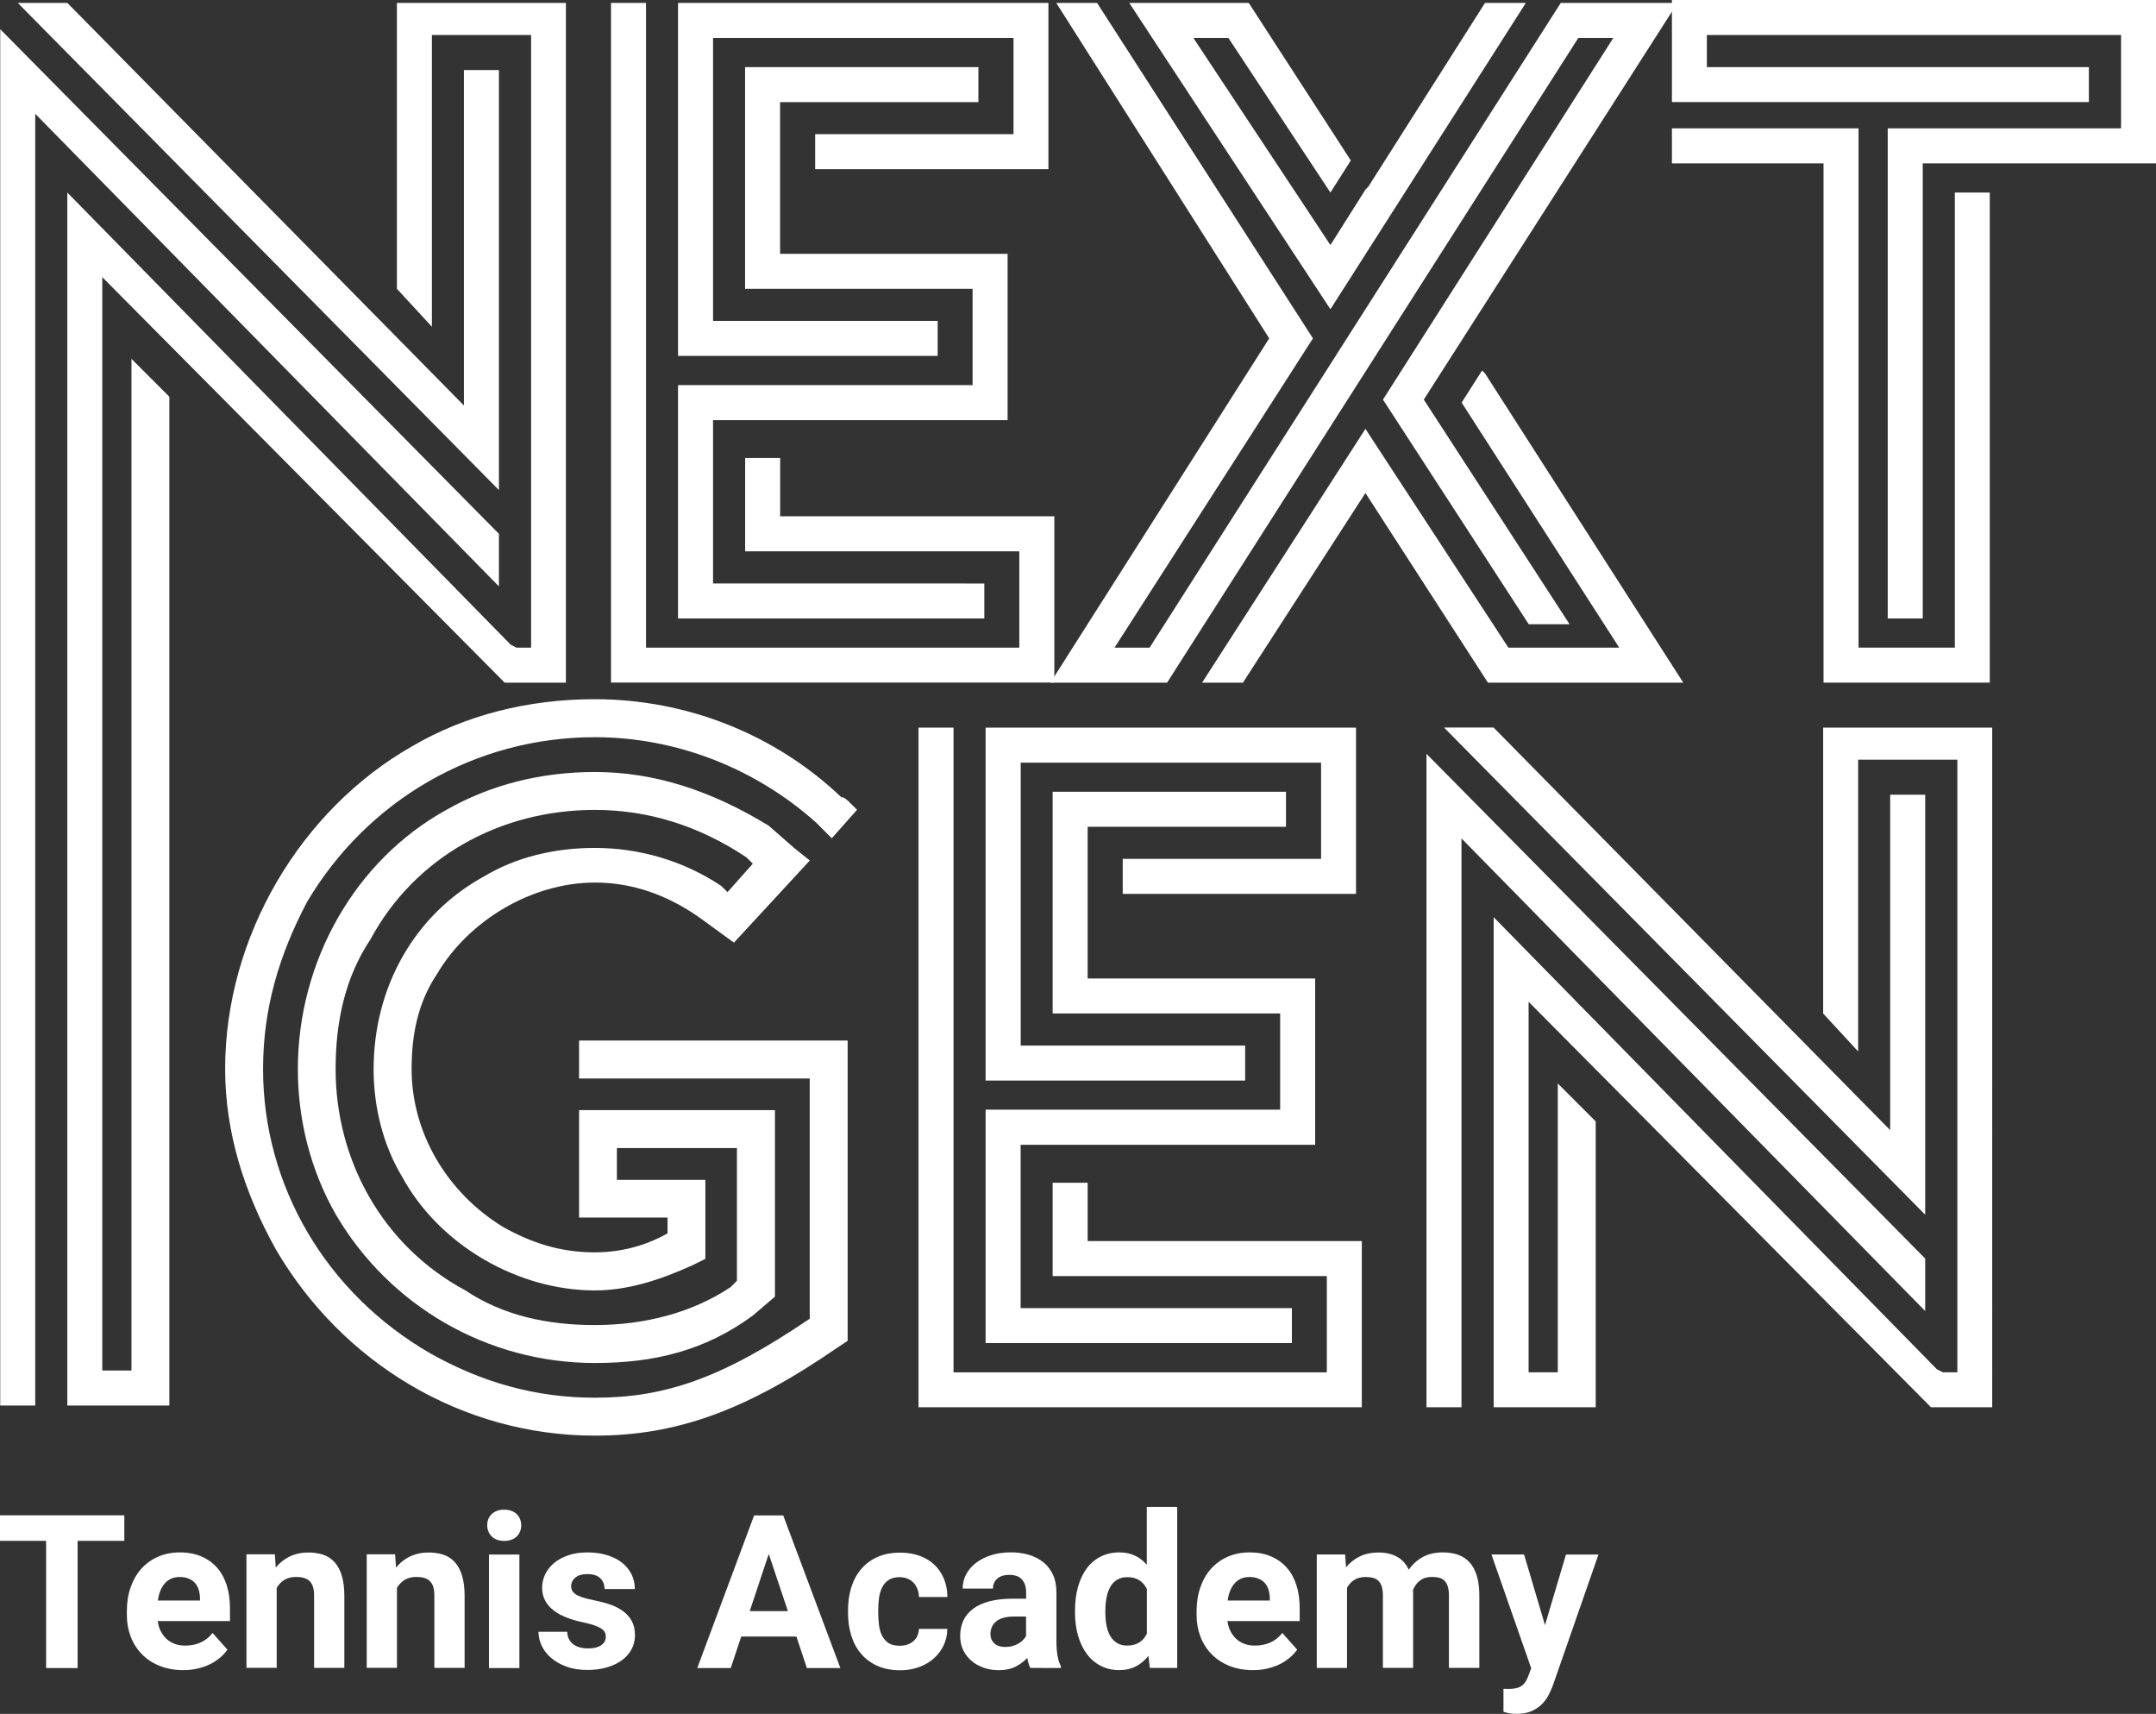
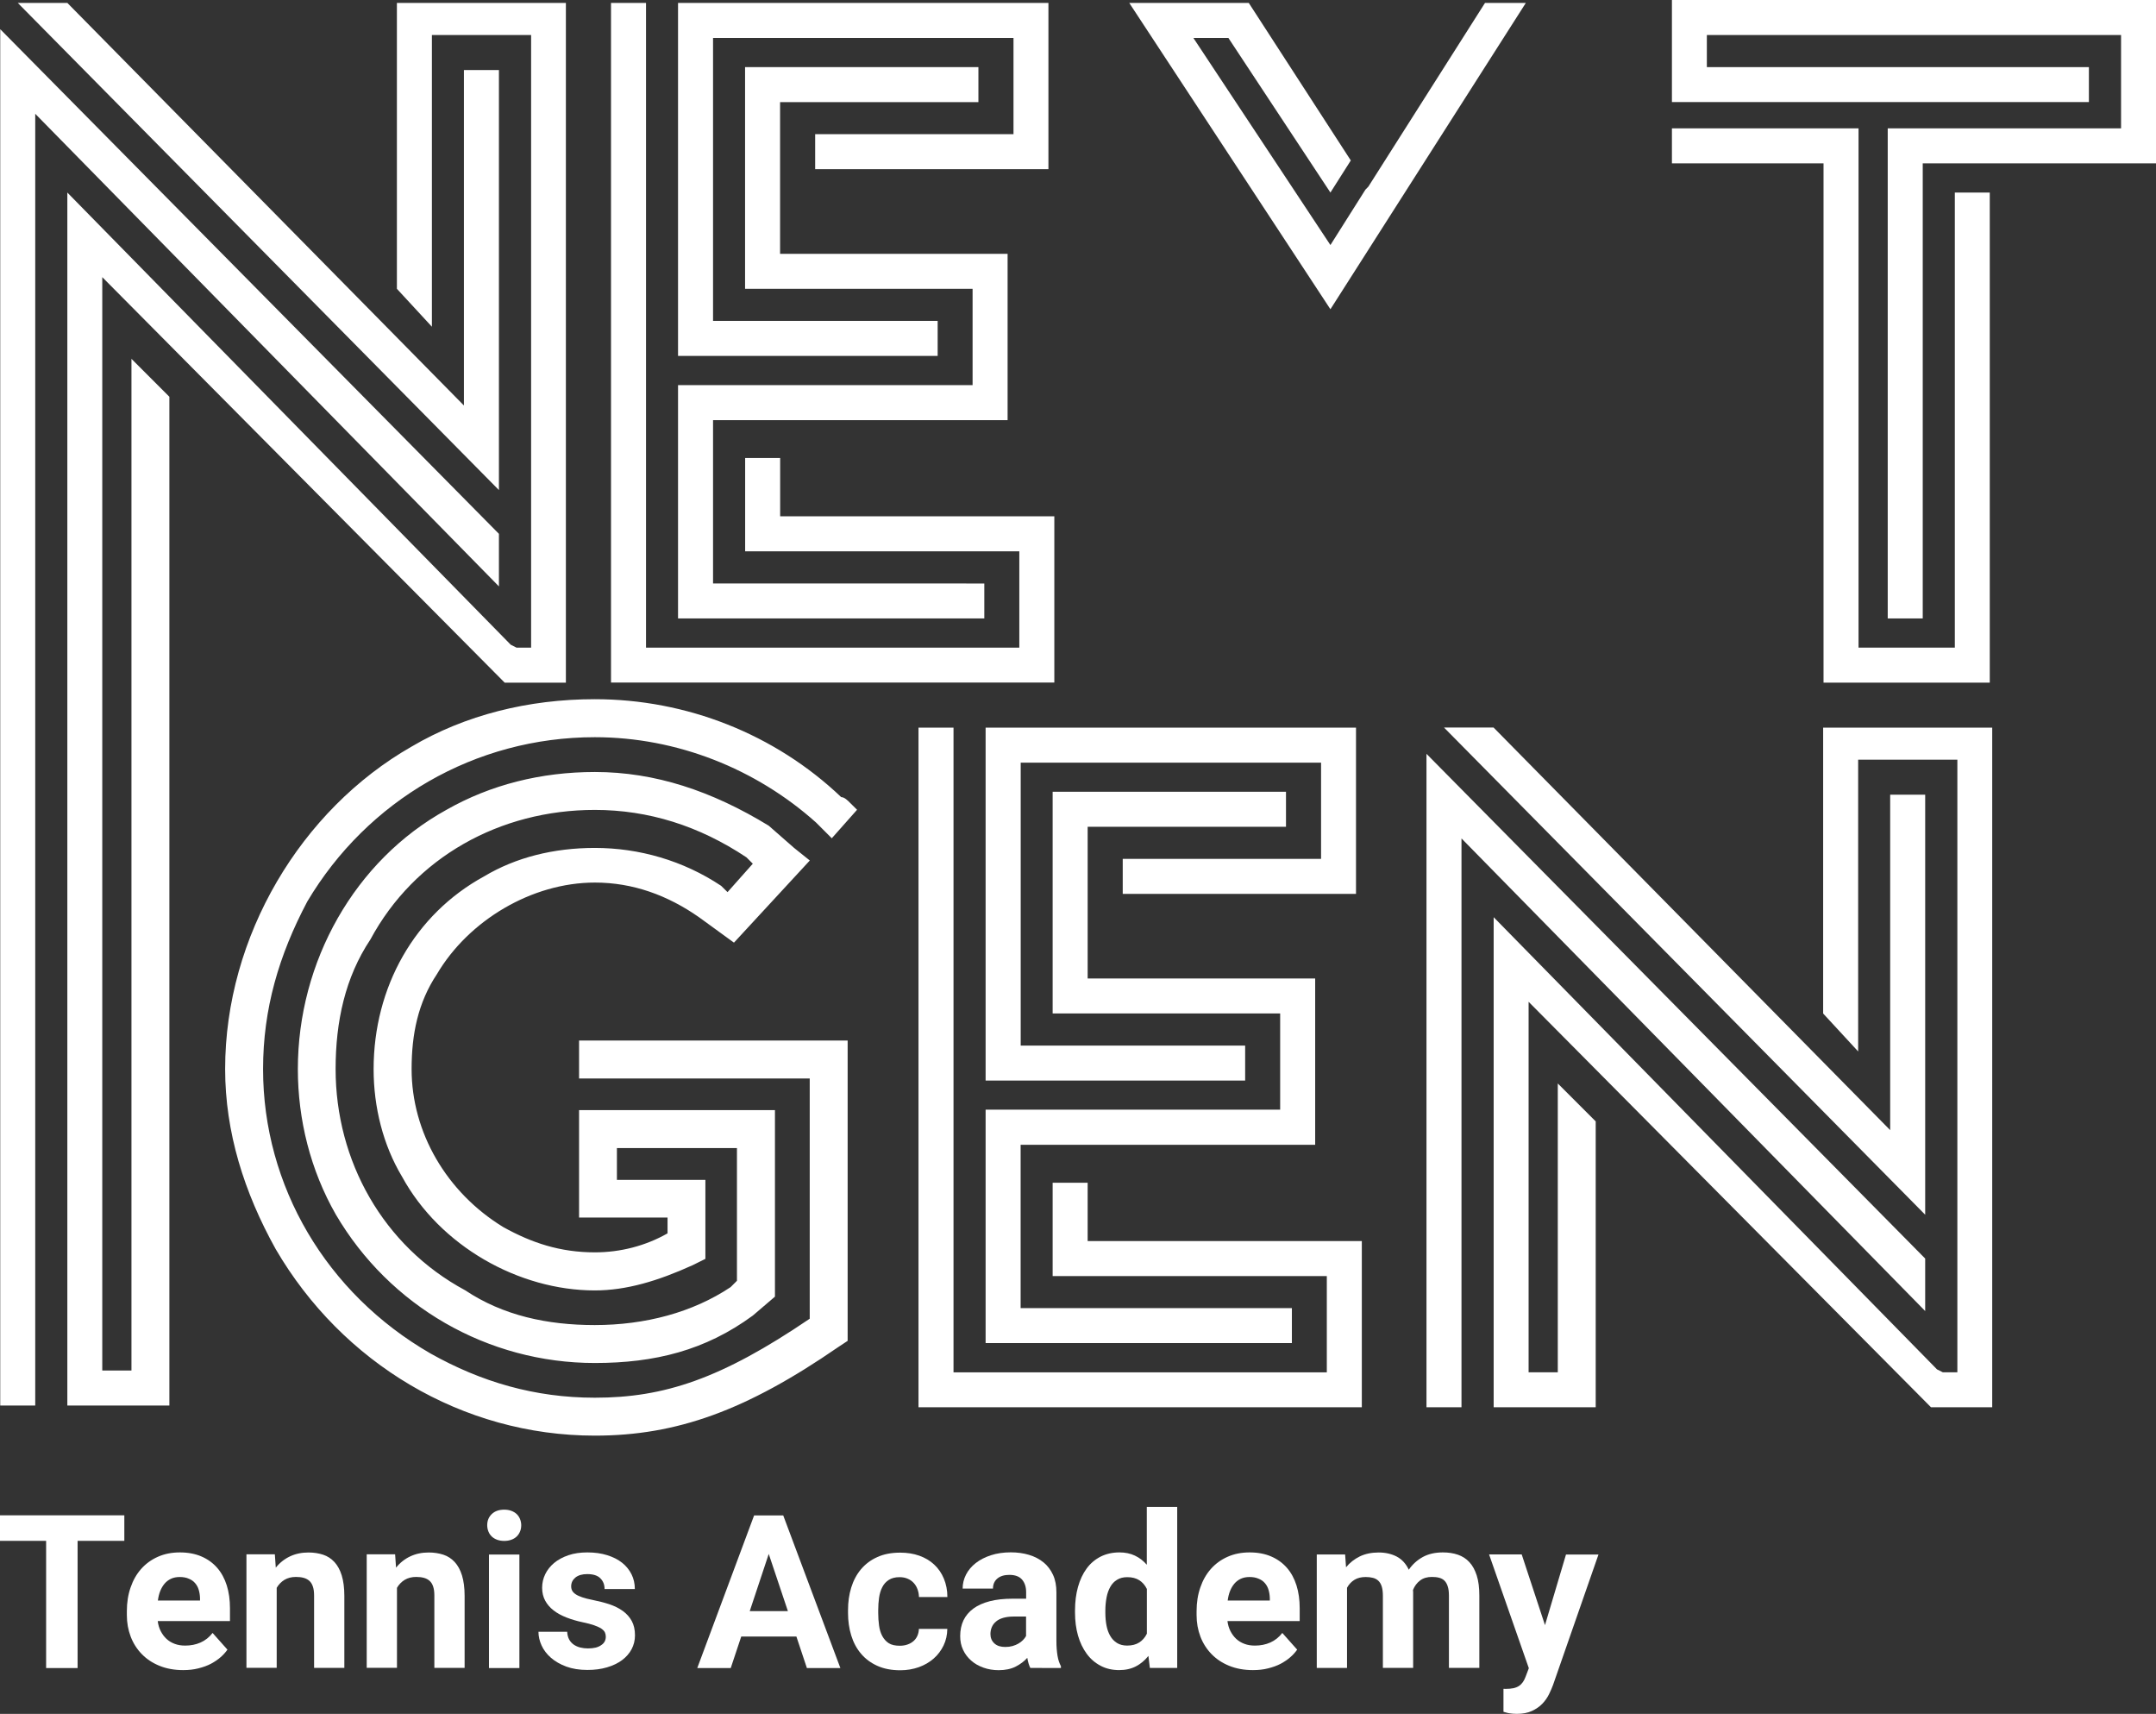
<svg xmlns="http://www.w3.org/2000/svg" version="1.1" id="Capa_1" x="0px" y="0px" viewBox="0 0 281.44 223.67" style="enable-background:new 0 0 281.44 223.67;" xml:space="preserve">
  <rect x="0" y="0" width="281.44" height="223.67" fill="#333333" stroke="none" />
  <style type="text/css">
	.st0{fill:#FFFFFF;}
</style>
  <g>
    <path class="st0" d="M137.63,67.38v21.7H79.76V0.38h4.57v84.14h48.73V71.95H97.27V59.77h4.57v7.61H137.63z M122.4,41.88v4.57H88.51   V0.38h48.35v21.7h-30.45v-4.57h25.89V4.95H93.08v36.93H122.4z M128.49,76.14v4.57H88.51V50.26h38.45V37.69h-29.7V8.76h30.46v4.57   h-25.89v19.8h29.7v21.7H93.08v21.32H128.49z" />
    <path class="st0" d="M177.77,161.96v21.7h-57.87V94.96h4.57v84.14h48.73v-12.56h-35.79v-12.18h4.57v7.61H177.77z M162.54,136.45   v4.57h-33.88V94.96h48.35v21.7h-30.45v-4.57h25.89V99.53h-39.21v36.93H162.54z M168.64,170.71v4.57h-39.98v-30.46h38.45v-12.56   h-29.7v-28.93h30.46v4.57h-25.89v19.8h29.7v21.7h-38.45v21.32H168.64z" />
    <path class="st0" d="M77.65,187.36c-17.32,0-33-9.49-41.66-24.34c-4.13-7.42-6.6-15.26-6.6-23.51c0-17.33,9.9-33.83,24.33-42.07   c7.01-4.13,15.26-6.19,23.92-6.19c11.96,0,23.51,4.54,32.17,12.78c0.41,0,0.83,0.41,1.24,0.83l0.83,0.82l-3.3,3.72l-2.06-2.06   c-7.84-7.01-18.15-11.13-28.87-11.13c-15.67,0-29.7,8.25-37.54,21.45c-3.71,7.01-5.77,14.02-5.77,21.86   c0,15.26,8.25,29.28,21.86,37.12c6.6,3.71,13.61,5.77,21.45,5.77c9.07,0,16.5-2.47,28.05-10.31v-31.35H75.59v-4.95h35.06v39.19   l-1.24,0.82C97.44,184.06,88.37,187.36,77.65,187.36z M75.59,158.9h11.55v2.06c-2.89,1.65-6.19,2.48-9.49,2.48   c-4.54,0-8.25-1.24-11.96-3.3c-7.42-4.54-11.96-12.38-11.96-20.62c0-4.54,0.83-8.67,3.3-12.38c4.13-7.01,12.38-11.96,20.63-11.96   c4.95,0,9.49,1.65,13.61,4.54l4.54,3.3l9.9-10.72l-2.06-1.65l-3.3-2.89c-7.43-4.54-14.85-7.01-22.69-7.01   c-7.01,0-13.61,1.65-19.39,4.94c-11.96,6.6-19.39,19.8-19.39,33.83c0,6.6,1.65,13.2,4.95,18.97c7.01,11.96,19.8,19.39,33.82,19.39   c7.83,0,14.44-1.65,20.62-6.19l2.89-2.47v-24.34H75.59V158.9z M80.53,149.83h15.67v17.32l-0.83,0.83   c-4.95,3.3-11.14,4.95-17.74,4.95c-6.19,0-11.96-1.24-16.91-4.54c-10.73-5.77-16.91-16.91-16.91-28.87   c0-6.19,1.24-11.96,4.54-16.91c5.77-10.72,16.91-16.91,29.29-16.91c7.01,0,13.61,2.07,19.8,6.19l0.83,0.83l-3.3,3.71l-0.83-0.82   c-4.95-3.3-10.72-4.95-16.5-4.95c-5.36,0-10.31,1.24-14.44,3.71c-9.07,4.95-14.43,14.44-14.43,25.17c0,4.95,1.24,9.9,3.71,14.02   c4.95,9.07,15.26,14.85,25.16,14.85c4.13,0,8.25-1.24,12.79-3.3l1.65-0.82v-10.31H80.53V149.83z" />
    <path class="st0" d="M251.31,158.53v-54.82h-4.57v43.78l-51.77-52.54h-6.47L251.31,158.53z M260.07,94.96h-22.08v37.31l4.57,4.95   V99.14h12.95v79.95h-1.91l-0.75-0.38l-57.87-59.01v63.96h13.32v-37.31l-4.95-4.95v37.69h-3.81v-48.35l52.53,52.92h7.99V94.96z    M251.31,164.25l-65.1-65.87v85.28h4.57v-74.24l60.53,61.68V164.25z" />
    <path class="st0" d="M65.13,63.96V9.14h-4.57v43.78L8.79,0.38H2.32L65.13,63.96z M73.89,0.38H51.81v37.31l4.57,4.95V4.57h12.95   v79.95h-1.91l-0.75-0.38L8.79,25.13v158.3h13.32V51.78l-4.95-4.95v132.03h-3.81V36.17l52.53,52.92h7.99V0.38z M65.13,69.67   L0.03,3.81v179.62H4.6V14.85l60.53,61.68V69.67z" />
    <g>
      <polygon class="st0" points="250.99,21.32 250.99,80.71 246.42,80.71 246.42,16.75 276.88,16.75 276.88,4.57 222.81,4.57     222.81,8.76 272.68,8.76 272.68,13.32 218.25,13.32 218.25,0 281.44,0 281.44,21.32   " />
      <polygon class="st0" points="259.74,25.13 259.74,89.09 238.04,89.09 238.04,21.32 218.25,21.32 218.25,16.75 242.61,16.75     242.61,84.52 255.18,84.52 255.18,25.13   " />
    </g>
    <g>
      <polygon class="st0" points="199.18,0.38 193.85,0.38 178.62,24.36 178.24,24.75 173.67,31.98 155.78,4.95 160.35,4.95     173.67,25.13 176.33,20.94 163.01,0.38 147.41,0.38 173.67,40.36   " />
-       <polygon class="st0" points="185.86,52.15 218.98,0.38 203.74,0.38 150.07,84.52 145.49,84.52 171.39,44.16 143.21,0.38     137.88,0.38 165.68,44.16 137.12,89.09 152.35,89.09 206.03,4.95 210.6,4.95 180.53,52.15 199.56,81.47 204.89,81.47   " />
-       <polygon class="st0" points="219.73,89.09 193.85,48.73 193.47,48.35 190.8,52.54 211.37,84.52 196.9,84.52 178.24,55.97     156.92,89.09 162.25,89.09 178.24,64.34 194.23,89.09   " />
    </g>
  </g>
  <g>
    <path class="st0" d="M16.23,201.09h-6.1v16.6H6.02v-16.6H0v-3.33h16.23V201.09z" />
    <path class="st0" d="M23.91,217.96c-1.15,0-2.18-0.19-3.09-0.56c-0.91-0.37-1.68-0.88-2.31-1.53c-0.63-0.65-1.12-1.41-1.45-2.28   c-0.33-0.87-0.5-1.8-0.5-2.8v-0.53c0-1.12,0.16-2.15,0.49-3.09c0.32-0.94,0.78-1.74,1.38-2.42c0.6-0.67,1.32-1.2,2.18-1.58   c0.85-0.38,1.81-0.57,2.87-0.57c1.07,0,2.01,0.18,2.82,0.53c0.81,0.35,1.49,0.84,2.05,1.48c0.55,0.63,0.97,1.4,1.25,2.29   c0.28,0.89,0.42,1.89,0.42,2.98v1.68h-9.43c0.06,0.48,0.19,0.92,0.39,1.31c0.2,0.39,0.45,0.73,0.75,1.01s0.66,0.5,1.07,0.65   c0.41,0.16,0.87,0.23,1.38,0.23c0.72,0,1.39-0.13,2-0.4s1.14-0.69,1.57-1.25l1.94,2.18c-0.24,0.34-0.53,0.67-0.89,0.98   c-0.36,0.32-0.78,0.6-1.26,0.86c-0.48,0.25-1.03,0.45-1.64,0.6C25.29,217.89,24.63,217.96,23.91,217.96z M23.45,205.81   c-0.43,0-0.81,0.08-1.13,0.23c-0.32,0.15-0.6,0.36-0.83,0.63c-0.23,0.27-0.42,0.59-0.57,0.96c-0.15,0.37-0.25,0.79-0.31,1.25h5.5   v-0.31c-0.01-0.39-0.07-0.76-0.17-1.09c-0.1-0.34-0.26-0.63-0.48-0.88c-0.21-0.25-0.49-0.44-0.82-0.57   C24.31,205.88,23.91,205.81,23.45,205.81z" />
    <path class="st0" d="M35.88,202.88l0.12,1.71c0.51-0.64,1.13-1.13,1.85-1.47c0.72-0.34,1.52-0.51,2.41-0.51   c0.7,0,1.34,0.1,1.92,0.29s1.07,0.52,1.48,0.96c0.41,0.45,0.73,1.03,0.95,1.75s0.34,1.61,0.34,2.65v9.41h-3.95v-9.44   c0-0.47-0.05-0.87-0.16-1.18c-0.1-0.31-0.26-0.56-0.46-0.74c-0.2-0.18-0.45-0.31-0.74-0.39c-0.29-0.08-0.63-0.12-1.01-0.12   c-0.58,0-1.08,0.13-1.5,0.38c-0.42,0.26-0.75,0.6-1.01,1.04v10.44h-3.95v-14.81H35.88z" />
    <path class="st0" d="M51.58,202.88l0.12,1.71c0.51-0.64,1.13-1.13,1.85-1.47c0.72-0.34,1.52-0.51,2.41-0.51   c0.7,0,1.34,0.1,1.92,0.29s1.07,0.52,1.48,0.96c0.41,0.45,0.73,1.03,0.95,1.75s0.34,1.61,0.34,2.65v9.41h-3.95v-9.44   c0-0.47-0.05-0.87-0.16-1.18c-0.1-0.31-0.26-0.56-0.46-0.74c-0.2-0.18-0.45-0.31-0.74-0.39c-0.29-0.08-0.63-0.12-1.01-0.12   c-0.58,0-1.08,0.13-1.5,0.38c-0.42,0.26-0.75,0.6-1.01,1.04v10.44h-3.95v-14.81H51.58z" />
    <path class="st0" d="M63.6,199.05c0-0.59,0.2-1.08,0.6-1.46s0.94-0.57,1.62-0.57c0.34,0,0.64,0.05,0.92,0.15   c0.27,0.1,0.51,0.24,0.7,0.42c0.19,0.18,0.34,0.4,0.44,0.65c0.1,0.25,0.16,0.52,0.16,0.81c0,0.3-0.05,0.58-0.16,0.83   c-0.1,0.25-0.25,0.47-0.44,0.65c-0.19,0.18-0.42,0.32-0.7,0.42c-0.27,0.1-0.58,0.15-0.92,0.15c-0.34,0-0.64-0.05-0.92-0.15   c-0.27-0.1-0.51-0.24-0.7-0.42c-0.19-0.18-0.34-0.4-0.44-0.65C63.66,199.63,63.6,199.35,63.6,199.05z M67.8,217.69h-3.97v-14.81   h3.97V217.69z" />
    <path class="st0" d="M79.08,213.6c0-0.21-0.04-0.4-0.12-0.57c-0.08-0.17-0.24-0.33-0.47-0.49c-0.23-0.15-0.54-0.29-0.93-0.43   c-0.39-0.14-0.9-0.27-1.52-0.4c-0.76-0.16-1.46-0.37-2.1-0.62c-0.64-0.25-1.2-0.55-1.67-0.92c-0.47-0.36-0.84-0.79-1.1-1.27   s-0.4-1.04-0.4-1.68c0-0.62,0.13-1.21,0.4-1.77c0.27-0.56,0.66-1.05,1.16-1.47s1.13-0.76,1.86-1.01c0.73-0.25,1.56-0.37,2.48-0.37   c0.96,0,1.82,0.12,2.59,0.36c0.77,0.24,1.42,0.57,1.95,0.99s0.94,0.93,1.23,1.51c0.29,0.58,0.43,1.22,0.43,1.92h-3.95   c0-0.57-0.18-1.03-0.55-1.4c-0.36-0.37-0.94-0.55-1.71-0.55c-0.67,0-1.18,0.15-1.55,0.45c-0.36,0.3-0.55,0.68-0.55,1.15   c0,0.22,0.05,0.41,0.14,0.58c0.1,0.17,0.25,0.32,0.46,0.46c0.21,0.14,0.5,0.27,0.85,0.39c0.35,0.12,0.78,0.23,1.29,0.33   c0.8,0.16,1.55,0.35,2.23,0.57c0.68,0.23,1.27,0.52,1.77,0.88c0.5,0.36,0.89,0.8,1.17,1.31c0.28,0.52,0.42,1.14,0.42,1.87   c0,0.66-0.15,1.26-0.44,1.81c-0.29,0.55-0.71,1.03-1.25,1.43c-0.54,0.4-1.2,0.72-1.96,0.94c-0.77,0.23-1.62,0.34-2.57,0.34   c-1.04,0-1.96-0.15-2.75-0.44c-0.79-0.29-1.46-0.68-2-1.15c-0.54-0.47-0.95-1.01-1.22-1.6c-0.27-0.59-0.41-1.19-0.41-1.79h3.75   c0.02,0.38,0.1,0.71,0.25,0.99c0.15,0.28,0.35,0.5,0.6,0.68c0.25,0.17,0.53,0.3,0.85,0.38s0.66,0.12,1.02,0.12   c0.76,0,1.33-0.14,1.72-0.43C78.89,214.44,79.08,214.06,79.08,213.6z" />
    <path class="st0" d="M103.96,213.58h-7.2l-1.37,4.11h-4.37l7.42-19.92h3.8l7.46,19.92h-4.37L103.96,213.58z M97.87,210.26h4.98   l-2.5-7.46L97.87,210.26z" />
    <path class="st0" d="M117.46,214.78c0.36,0,0.7-0.05,1-0.16c0.3-0.1,0.56-0.25,0.78-0.44c0.22-0.19,0.39-0.42,0.51-0.69   c0.12-0.27,0.19-0.57,0.2-0.91h3.71c-0.01,0.78-0.17,1.51-0.49,2.17c-0.32,0.66-0.75,1.23-1.3,1.71s-1.19,0.85-1.94,1.12   c-0.74,0.26-1.54,0.4-2.4,0.4c-1.15,0-2.15-0.19-3.01-0.58c-0.86-0.39-1.57-0.92-2.13-1.59c-0.57-0.67-0.99-1.46-1.27-2.37   s-0.42-1.89-0.42-2.94v-0.38c0-1.05,0.14-2.03,0.42-2.94s0.71-1.71,1.27-2.38c0.57-0.67,1.27-1.21,2.13-1.59   c0.85-0.39,1.85-0.58,2.99-0.58c0.91,0,1.74,0.13,2.5,0.4c0.75,0.27,1.4,0.65,1.94,1.16c0.54,0.5,0.96,1.11,1.26,1.83   c0.3,0.72,0.46,1.52,0.46,2.4h-3.71c-0.01-0.36-0.07-0.69-0.19-1.01c-0.11-0.31-0.28-0.59-0.49-0.82   c-0.21-0.23-0.47-0.42-0.78-0.55c-0.31-0.14-0.67-0.21-1.07-0.21c-0.57,0-1.04,0.12-1.41,0.36s-0.65,0.55-0.85,0.95   c-0.21,0.4-0.34,0.85-0.42,1.38c-0.07,0.52-0.11,1.06-0.11,1.61v0.38c0,0.57,0.04,1.11,0.11,1.63c0.07,0.52,0.21,0.98,0.42,1.37   c0.21,0.39,0.49,0.71,0.85,0.94S116.87,214.78,117.46,214.78z" />
    <path class="st0" d="M134.5,217.69c-0.18-0.36-0.31-0.8-0.4-1.33c-0.4,0.45-0.91,0.83-1.51,1.14c-0.61,0.31-1.35,0.47-2.22,0.47   c-0.71,0-1.38-0.11-1.99-0.33c-0.62-0.22-1.15-0.52-1.6-0.92c-0.45-0.39-0.81-0.86-1.06-1.4c-0.26-0.54-0.38-1.14-0.38-1.79   c0-0.77,0.14-1.46,0.43-2.07c0.29-0.6,0.72-1.11,1.29-1.53s1.29-0.74,2.14-0.96s1.84-0.33,2.98-0.33h1.77v-0.85   c0-0.68-0.18-1.23-0.53-1.64c-0.35-0.41-0.91-0.62-1.66-0.62c-0.67,0-1.19,0.16-1.57,0.48c-0.38,0.32-0.57,0.76-0.57,1.31h-3.96   c0-0.64,0.15-1.25,0.44-1.82s0.72-1.08,1.27-1.51s1.21-0.77,1.98-1.02s1.64-0.38,2.6-0.38c0.86,0,1.65,0.11,2.38,0.33   s1.36,0.55,1.89,0.98c0.53,0.43,0.94,0.98,1.24,1.63s0.44,1.41,0.44,2.28v6.27c0,0.42,0.01,0.8,0.04,1.13   c0.03,0.33,0.06,0.63,0.11,0.9c0.05,0.27,0.1,0.51,0.18,0.73c0.07,0.21,0.16,0.42,0.26,0.61v0.23H134.5z M131.23,214.94   c0.34,0,0.65-0.04,0.94-0.12c0.29-0.08,0.54-0.19,0.77-0.32c0.23-0.13,0.43-0.29,0.6-0.46c0.17-0.17,0.3-0.35,0.4-0.53v-2.54h-1.63   c-0.52,0-0.97,0.06-1.35,0.17c-0.38,0.11-0.7,0.27-0.94,0.48c-0.25,0.21-0.43,0.45-0.55,0.73s-0.18,0.58-0.18,0.91   c0,0.49,0.17,0.9,0.52,1.22S130.63,214.94,131.23,214.94z" />
    <path class="st0" d="M140.33,210.18c0-1.12,0.13-2.15,0.39-3.08c0.26-0.93,0.64-1.73,1.13-2.4c0.49-0.67,1.1-1.18,1.82-1.55   c0.72-0.36,1.54-0.55,2.46-0.55c0.76,0,1.43,0.14,2.02,0.42s1.11,0.68,1.55,1.19v-7.55h3.97v21.02h-3.57l-0.19-1.57   c-0.47,0.58-1.01,1.04-1.63,1.36s-1.35,0.49-2.18,0.49c-0.91,0-1.73-0.19-2.44-0.57c-0.72-0.38-1.32-0.9-1.81-1.57   c-0.49-0.67-0.87-1.46-1.13-2.37c-0.26-0.92-0.39-1.91-0.39-2.99V210.18z M144.29,210.46c0,0.6,0.05,1.16,0.15,1.68   s0.26,0.97,0.49,1.36c0.22,0.39,0.52,0.69,0.88,0.92c0.36,0.22,0.8,0.34,1.32,0.34c0.64,0,1.17-0.14,1.59-0.41   c0.42-0.27,0.75-0.65,0.99-1.14v-5.84c-0.24-0.49-0.57-0.87-0.99-1.14s-0.95-0.4-1.57-0.4c-0.52,0-0.96,0.11-1.33,0.34   c-0.37,0.22-0.66,0.53-0.88,0.92c-0.22,0.39-0.39,0.85-0.49,1.38c-0.1,0.53-0.16,1.1-0.16,1.71V210.46z" />
    <path class="st0" d="M163.55,217.96c-1.15,0-2.18-0.19-3.09-0.56c-0.91-0.37-1.68-0.88-2.31-1.53c-0.63-0.65-1.12-1.41-1.45-2.28   c-0.33-0.87-0.5-1.8-0.5-2.8v-0.53c0-1.12,0.16-2.15,0.49-3.09c0.32-0.94,0.78-1.74,1.38-2.42c0.6-0.67,1.32-1.2,2.18-1.58   c0.85-0.38,1.81-0.57,2.87-0.57c1.07,0,2.01,0.18,2.82,0.53c0.81,0.35,1.49,0.84,2.05,1.48c0.55,0.63,0.97,1.4,1.25,2.29   c0.28,0.89,0.42,1.89,0.42,2.98v1.68h-9.43c0.06,0.48,0.19,0.92,0.39,1.31c0.2,0.39,0.45,0.73,0.75,1.01s0.66,0.5,1.07,0.65   c0.41,0.16,0.87,0.23,1.38,0.23c0.72,0,1.39-0.13,2-0.4s1.14-0.69,1.57-1.25l1.94,2.18c-0.24,0.34-0.53,0.67-0.89,0.98   c-0.36,0.32-0.78,0.6-1.26,0.86c-0.48,0.25-1.03,0.45-1.64,0.6C164.94,217.89,164.27,217.96,163.55,217.96z M163.1,205.81   c-0.43,0-0.81,0.08-1.13,0.23c-0.32,0.15-0.6,0.36-0.83,0.63c-0.23,0.27-0.42,0.59-0.57,0.96c-0.15,0.37-0.25,0.79-0.31,1.25h5.5   v-0.31c-0.01-0.39-0.07-0.76-0.17-1.09c-0.1-0.34-0.26-0.63-0.48-0.88c-0.21-0.25-0.49-0.44-0.82-0.57   C163.95,205.88,163.56,205.81,163.1,205.81z" />
    <path class="st0" d="M175.59,202.88l0.12,1.66c0.49-0.6,1.09-1.07,1.8-1.42c0.71-0.34,1.53-0.51,2.46-0.51   c0.88,0,1.67,0.18,2.35,0.53c0.68,0.36,1.21,0.93,1.58,1.72c0.48-0.7,1.09-1.25,1.83-1.66c0.73-0.4,1.61-0.6,2.62-0.6   c0.72,0,1.38,0.1,1.96,0.3s1.09,0.52,1.5,0.97c0.42,0.45,0.73,1.03,0.96,1.74s0.34,1.59,0.34,2.63v9.43h-3.97v-9.43   c0-0.49-0.05-0.9-0.16-1.22c-0.1-0.32-0.25-0.57-0.44-0.75c-0.19-0.18-0.42-0.3-0.7-0.37c-0.27-0.07-0.58-0.1-0.93-0.1   c-0.61,0-1.12,0.15-1.53,0.46c-0.41,0.31-0.72,0.72-0.93,1.24c0,0.05,0,0.1,0.01,0.15c0,0.05,0.01,0.1,0.01,0.15v9.87h-3.95v-9.4   c0-0.49-0.05-0.9-0.15-1.22c-0.1-0.32-0.25-0.57-0.44-0.75c-0.19-0.18-0.43-0.31-0.71-0.38c-0.28-0.07-0.59-0.11-0.94-0.11   c-0.58,0-1.08,0.12-1.48,0.37c-0.4,0.25-0.72,0.59-0.96,1.03v10.47h-3.95v-14.81H175.59z" />
-     <path class="st0" d="M201.68,212.09l2.74-9.21h4.24l-5.93,17.02c-0.14,0.37-0.31,0.78-0.53,1.22s-0.5,0.85-0.87,1.23   c-0.36,0.38-0.82,0.69-1.35,0.94c-0.54,0.25-1.2,0.38-1.98,0.38c-0.18,0-0.35-0.01-0.49-0.02s-0.29-0.03-0.42-0.05   c-0.14-0.02-0.27-0.04-0.4-0.08c-0.13-0.03-0.28-0.07-0.43-0.12v-3c0.1,0,0.2,0,0.31,0.01c0.1,0,0.2,0.01,0.29,0.01   c0.39,0,0.73-0.03,1.01-0.09c0.28-0.06,0.52-0.16,0.72-0.29s0.37-0.3,0.51-0.5s0.26-0.44,0.36-0.71l0.42-1.11l-5.19-14.85h4.26   L201.68,212.09z" />
+     <path class="st0" d="M201.68,212.09l2.74-9.21h4.24l-5.93,17.02c-0.14,0.37-0.31,0.78-0.53,1.22s-0.5,0.85-0.87,1.23   c-0.36,0.38-0.82,0.69-1.35,0.94c-0.54,0.25-1.2,0.38-1.98,0.38c-0.18,0-0.35-0.01-0.49-0.02s-0.29-0.03-0.42-0.05   c-0.14-0.02-0.27-0.04-0.4-0.08c-0.13-0.03-0.28-0.07-0.43-0.12v-3c0.1,0,0.2,0.01,0.29,0.01   c0.39,0,0.73-0.03,1.01-0.09c0.28-0.06,0.52-0.16,0.72-0.29s0.37-0.3,0.51-0.5s0.26-0.44,0.36-0.71l0.42-1.11l-5.19-14.85h4.26   L201.68,212.09z" />
  </g>
</svg>